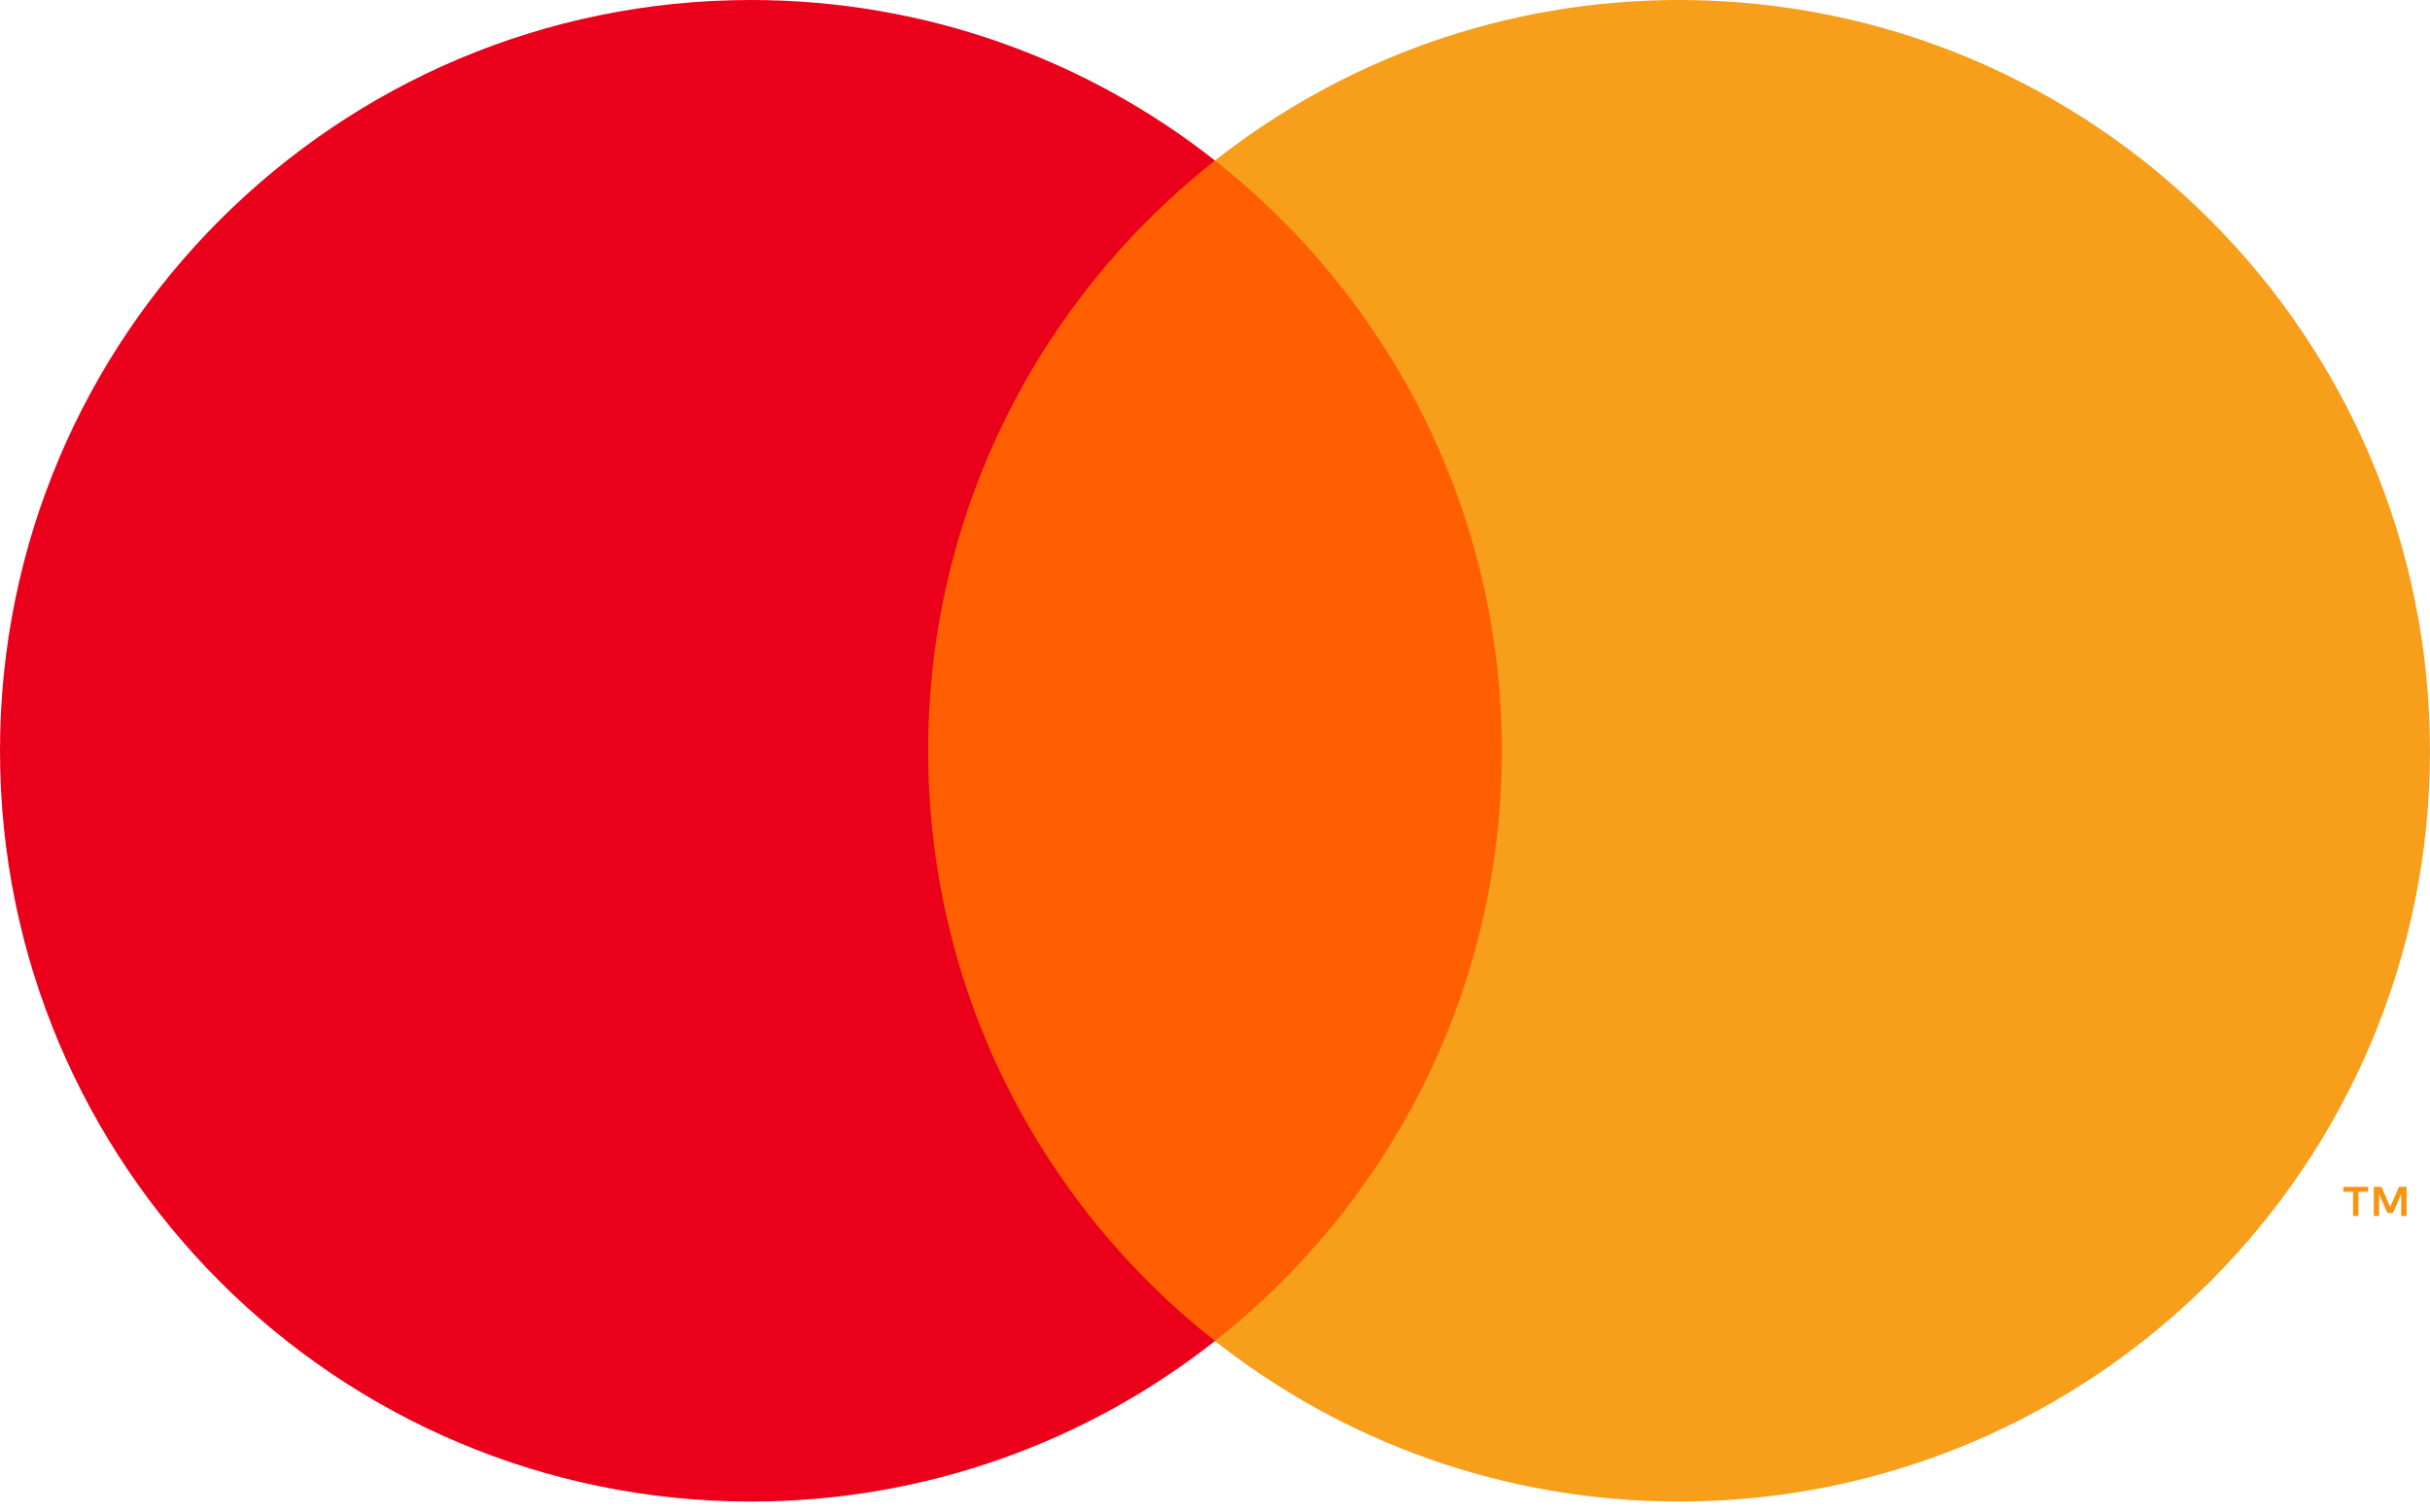
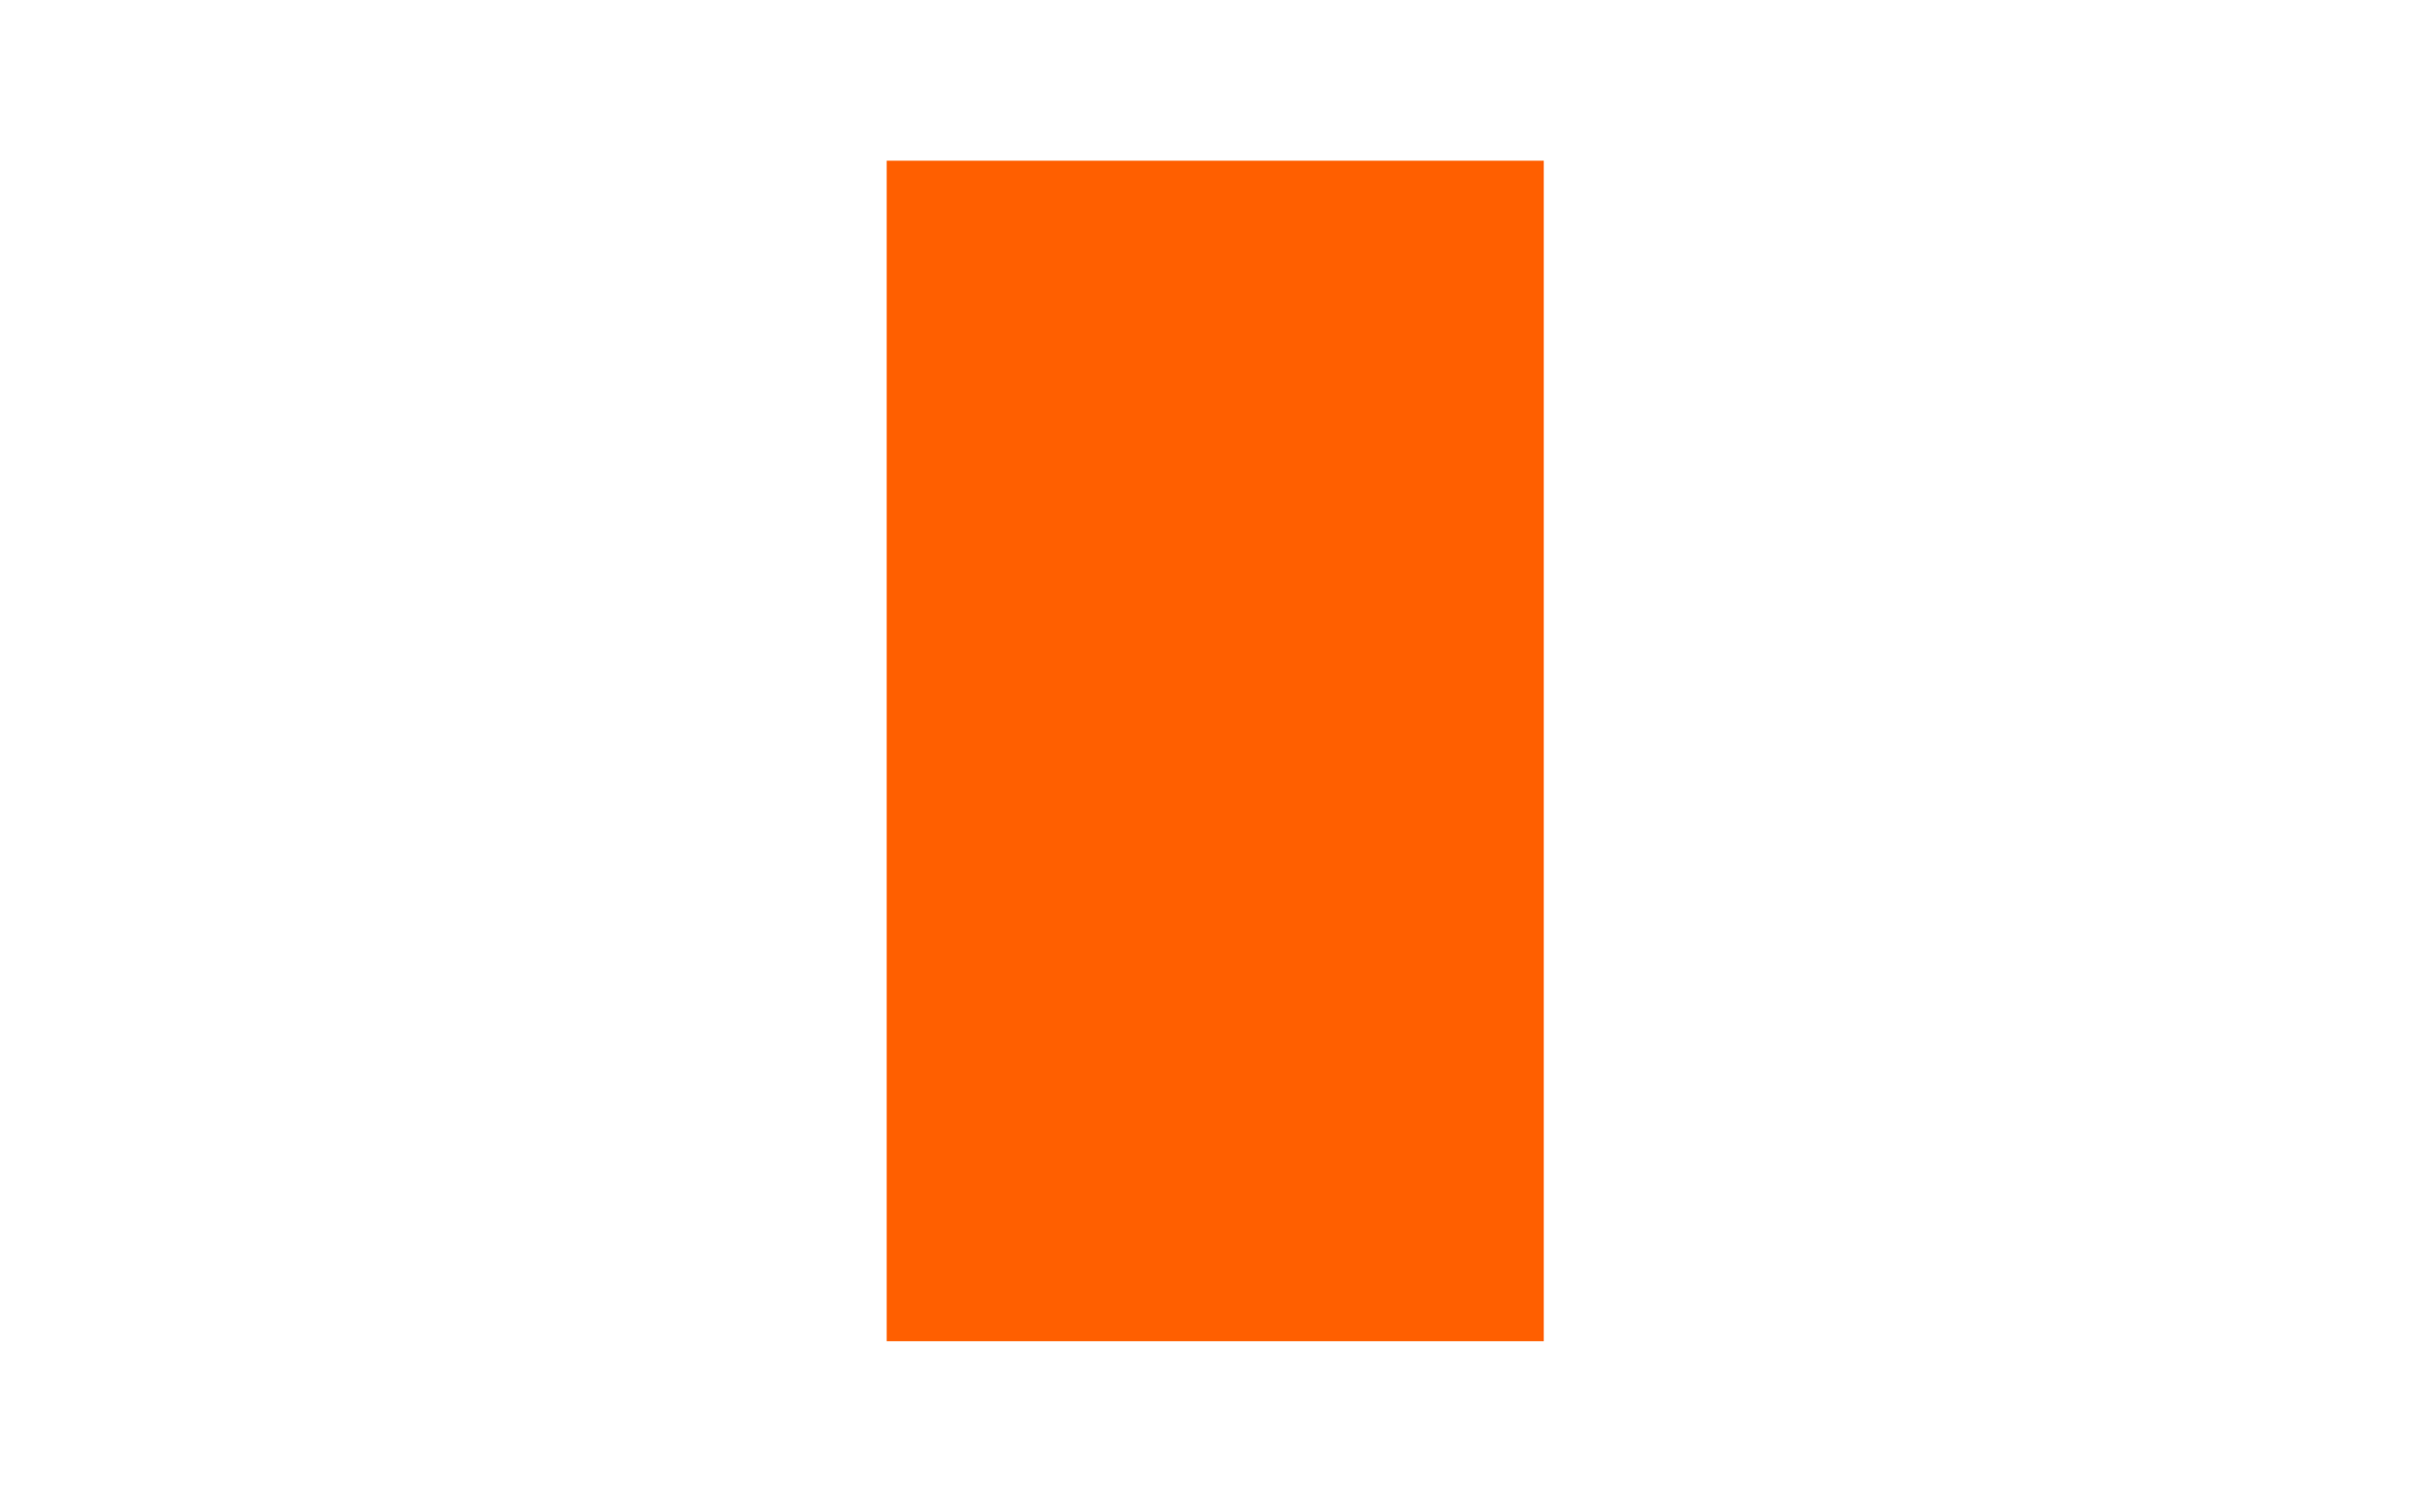
<svg xmlns="http://www.w3.org/2000/svg" height="40" width="64.275">
-   <path d="M63.655 32.173v-.77h-.2l-.233.53-.23-.53h-.203v.77h.14v-.58l.22.5h.146l.218-.502v.583h.14zm-1.274 0v-.64h.258v-.13h-.656v.13h.257v.64h.14z" fill="#f79410" />
  <path fill="#ff5f00" d="M40.834 35.486h-17.38V4.252h17.38v31.234z" />
-   <path fill="#eb001b" d="M24.55 19.864c0-6.336 2.967-11.98 7.587-15.617C28.76 1.587 24.495 0 19.862 0 8.892 0 0 8.893 0 19.864s8.892 19.864 19.862 19.864c4.633 0 8.897-1.587 12.275-4.247-4.62-3.636-7.586-9.28-7.586-15.616" />
-   <path fill="#f79e1b" d="M64.275 19.864c0 10.97-8.892 19.864-19.86 19.864-4.635 0-8.898-1.587-12.278-4.247 4.62-3.636 7.587-9.28 7.587-15.616s-2.966-11.98-7.587-15.617C35.517 1.587 39.78 0 44.414 0c10.97 0 19.86 8.893 19.86 19.864" />
</svg>